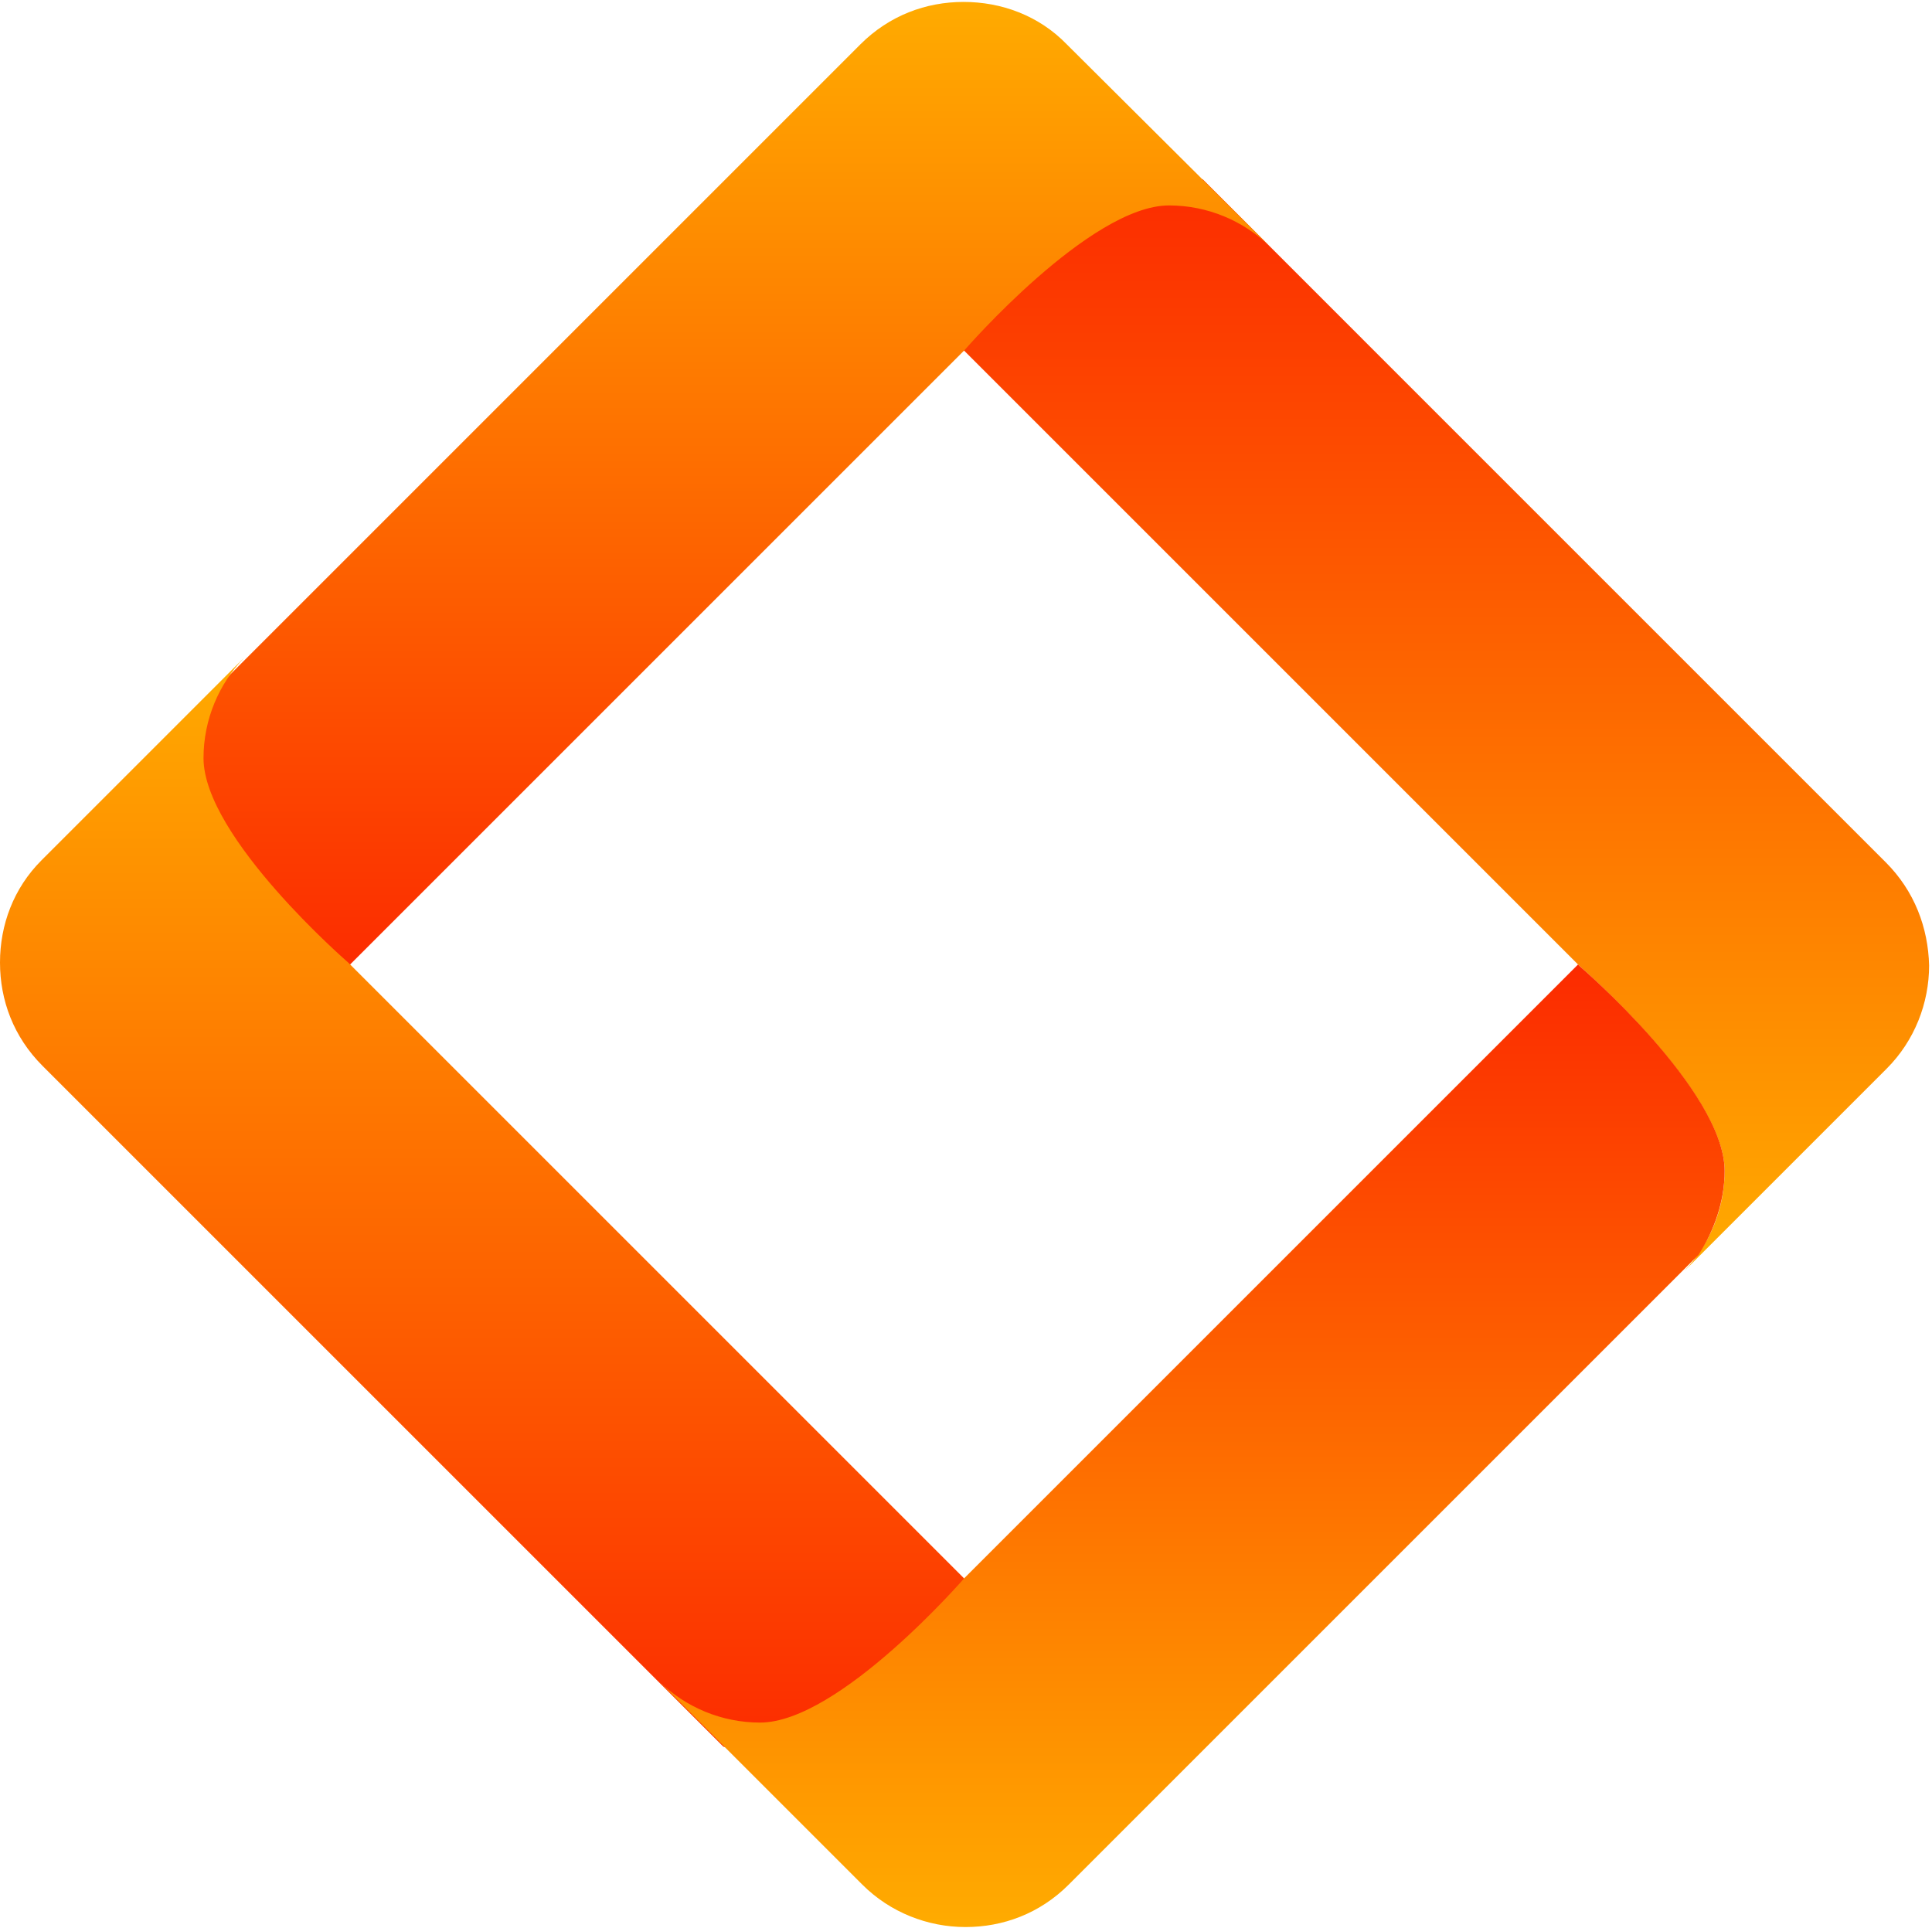
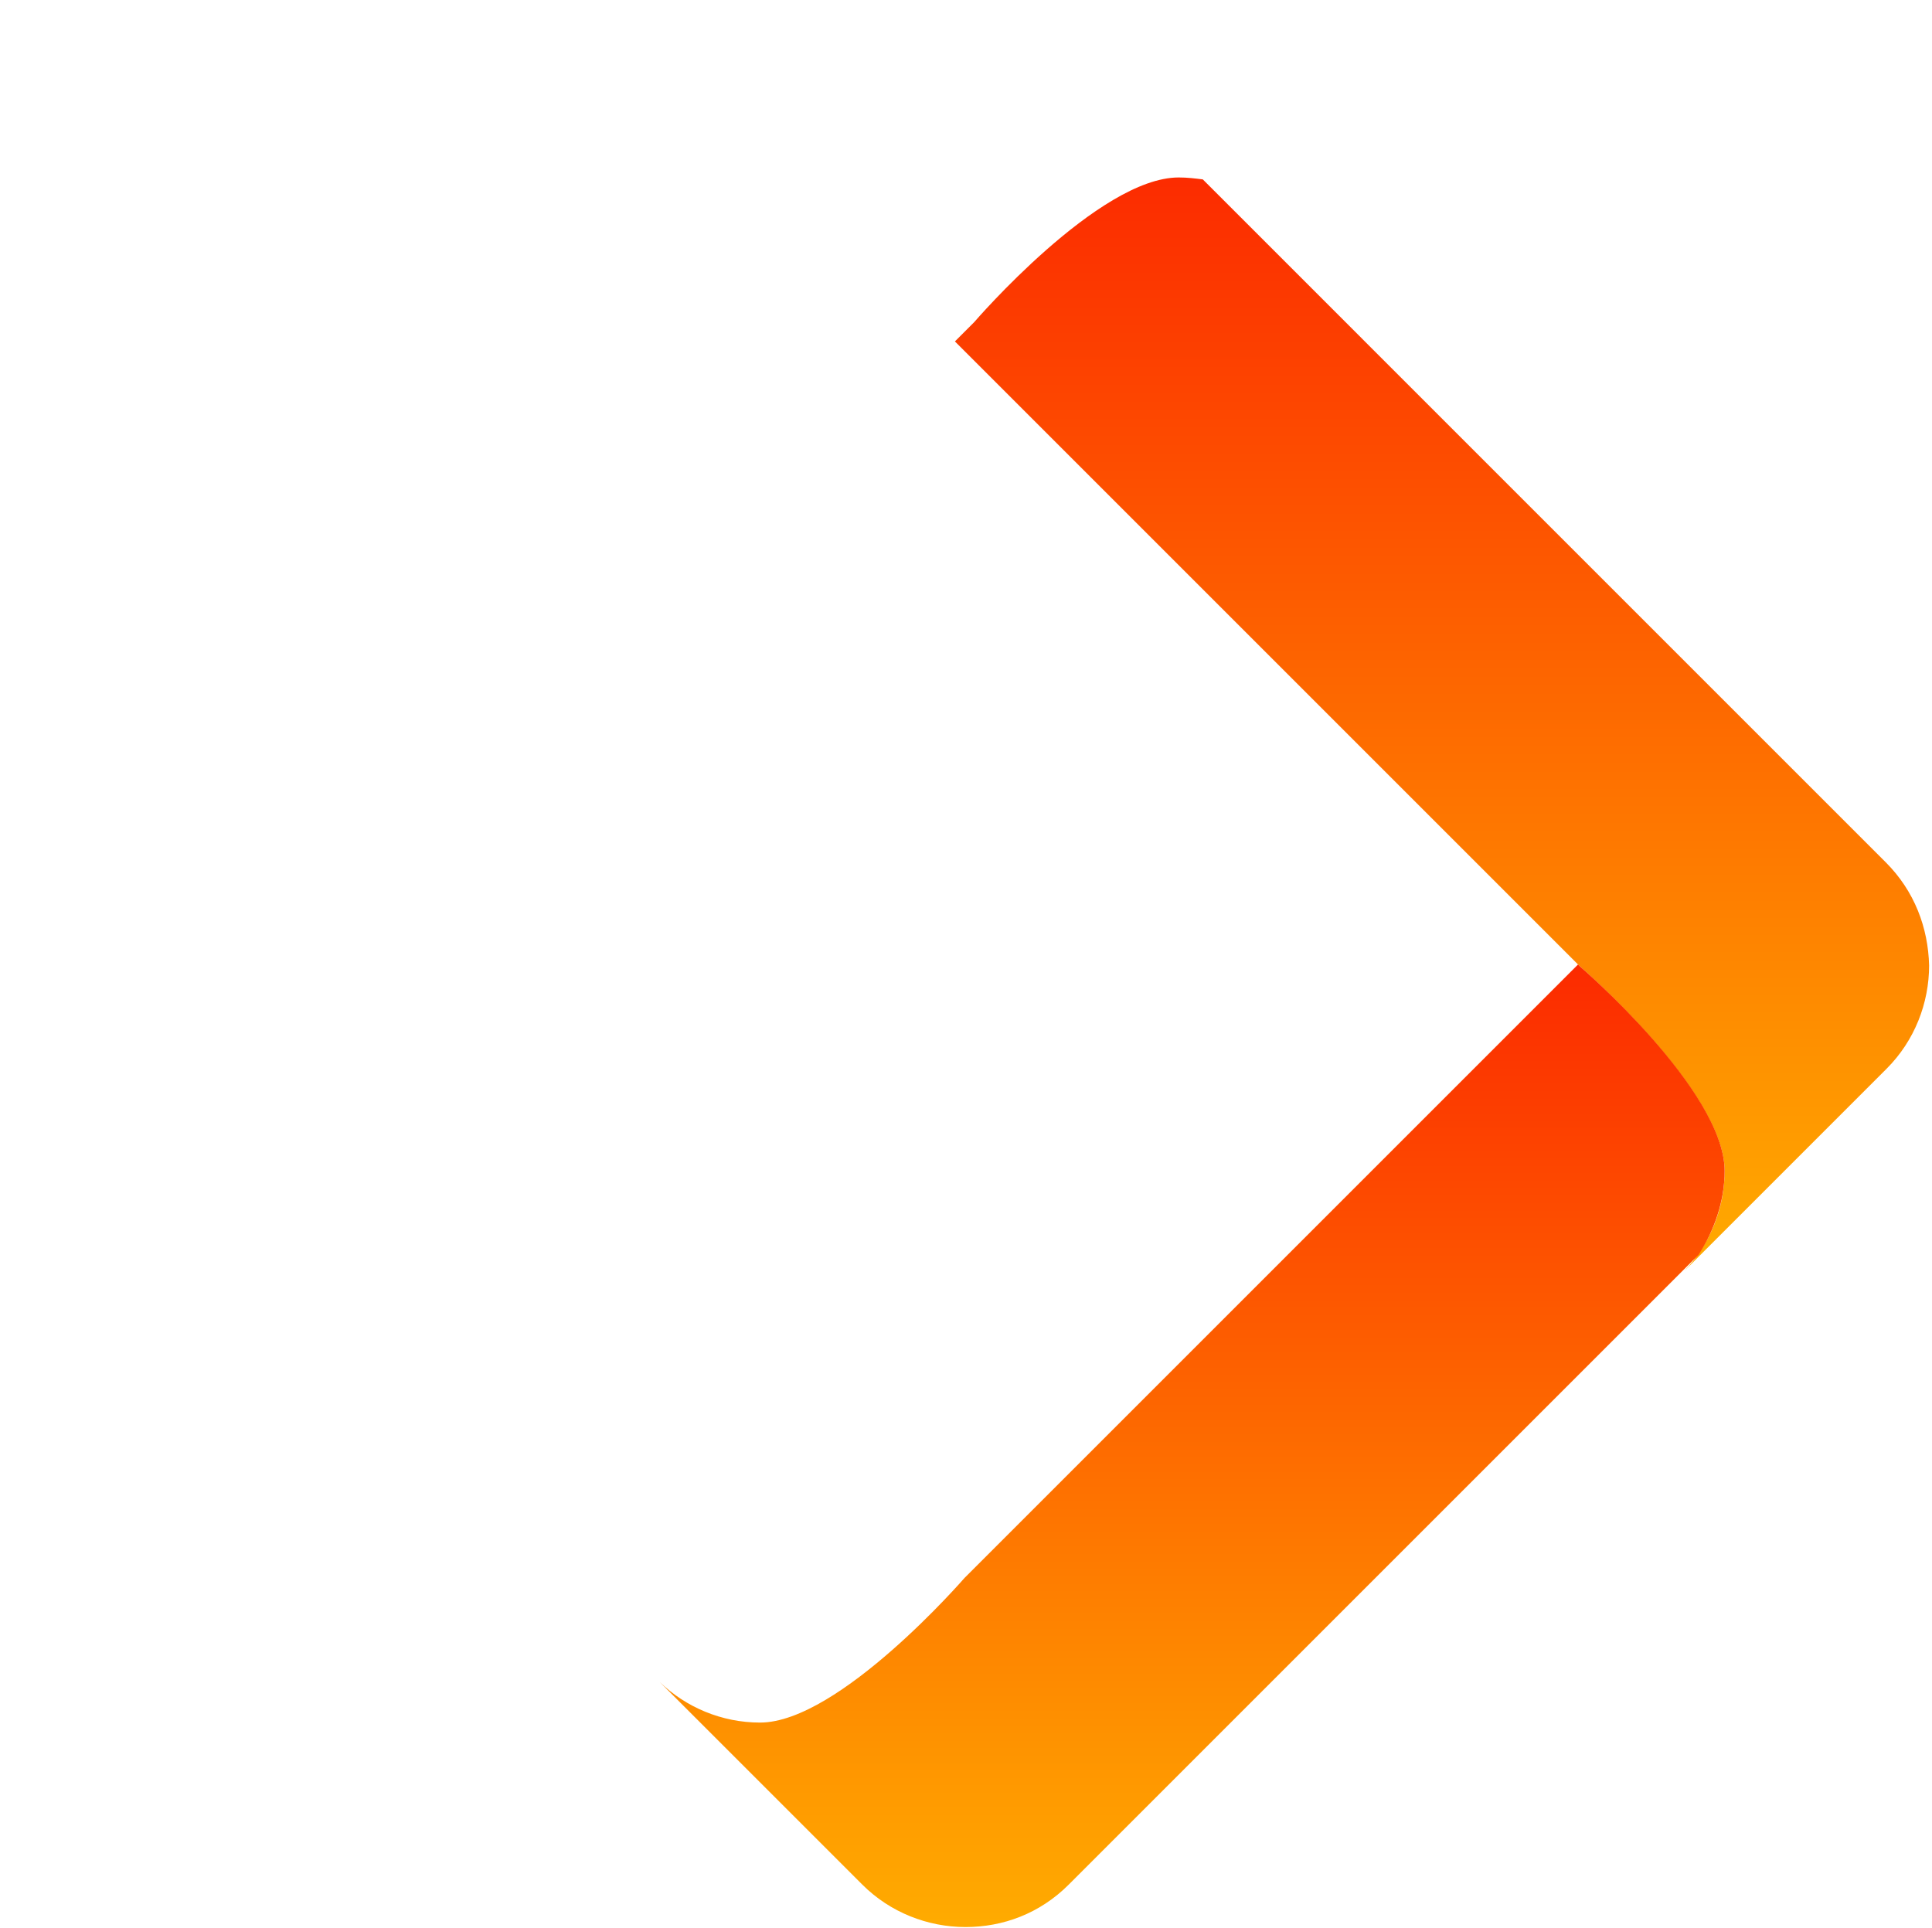
<svg xmlns="http://www.w3.org/2000/svg" width="501px" height="500px" viewBox="0 0 501 500" version="1.1">
  <defs>
    <linearGradient x1="50%" y1="0%" x2="50%" y2="100%" id="linearGradient-1">
      <stop stop-color="#FC2B00" offset="0%" />
      <stop stop-color="#FFAB00" offset="100%" />
    </linearGradient>
    <linearGradient x1="50%" y1="0%" x2="50%" y2="100%" id="linearGradient-2">
      <stop stop-color="#FFAB00" offset="0%" />
      <stop stop-color="#FC2B00" offset="100%" />
    </linearGradient>
    <linearGradient x1="50%" y1="0%" x2="50%" y2="100%" id="linearGradient-3">
      <stop stop-color="#FFAB00" offset="0%" />
      <stop stop-color="#FC2B00" offset="100%" />
    </linearGradient>
    <linearGradient x1="50%" y1="0%" x2="50%" y2="100%" id="linearGradient-4">
      <stop stop-color="#FC2B00" offset="0%" />
      <stop stop-color="#FFAB00" offset="100%" />
    </linearGradient>
  </defs>
  <g id="paojiaoyun_logo" stroke="none" stroke-width="1" fill="none" fill-rule="evenodd">
    <g id="main" fill-rule="nonzero">
      <path d="M488.994,223.612 L311.906,46.523 C309.905,46.273 307.904,46.023 305.652,46.023 C284.892,46.023 252.627,83.542 252.627,83.542 L247.624,88.544 L409.705,250.625 C409.705,250.625 447.224,283.142 447.224,303.652 C447.224,313.656 443.222,322.912 436.719,329.665 L489.245,277.139 C496.498,269.885 500.25,260.13 500.25,250.375 C500,240.62 496.498,231.116 488.994,223.612 Z" id="line" fill="url(#linearGradient-1)" />
-       <path d="M276.639,11.506 C269.385,4.002 259.63,0.5 249.875,0.5 C240.12,0.5 230.615,4.002 223.111,11.506 L49.775,184.842 C48.525,188.594 48.024,192.346 48.024,196.348 C48.024,217.108 85.543,249.374 85.543,249.374 L88.544,252.375 L250.125,90.795 C250.125,90.795 282.641,53.276 303.151,53.276 C313.156,53.276 322.411,57.278 329.165,63.781 L276.639,11.506 Z" id="line" fill="url(#linearGradient-2)" />
-       <path d="M196.849,454.228 C217.609,454.228 249.875,416.709 249.875,416.709 L253.627,412.957 L90.295,249.625 C90.295,249.625 52.776,217.108 52.776,196.598 C52.776,186.593 56.778,177.339 63.281,170.585 L10.755,223.111 C3.502,230.365 0,239.87 0,249.625 C0,259.38 3.502,268.885 11.005,276.389 L187.593,452.977 C190.595,453.727 193.597,454.228 196.849,454.228 Z" id="line" fill="url(#linearGradient-3)" />
      <path d="M447.224,303.652 C447.224,282.891 409.705,250.625 409.705,250.625 L409.205,250.125 L250.125,409.205 C250.125,409.205 217.609,446.724 197.099,446.724 C187.094,446.724 177.839,442.722 171.086,436.218 L223.612,488.744 C230.865,495.998 240.62,499.75 250.375,499.75 C260.13,499.75 269.635,496.248 277.139,488.744 L440.471,325.412 C444.473,319.16 447.224,311.656 447.224,303.652 Z" id="line" fill="url(#linearGradient-4)" />
    </g>
  </g>
</svg>